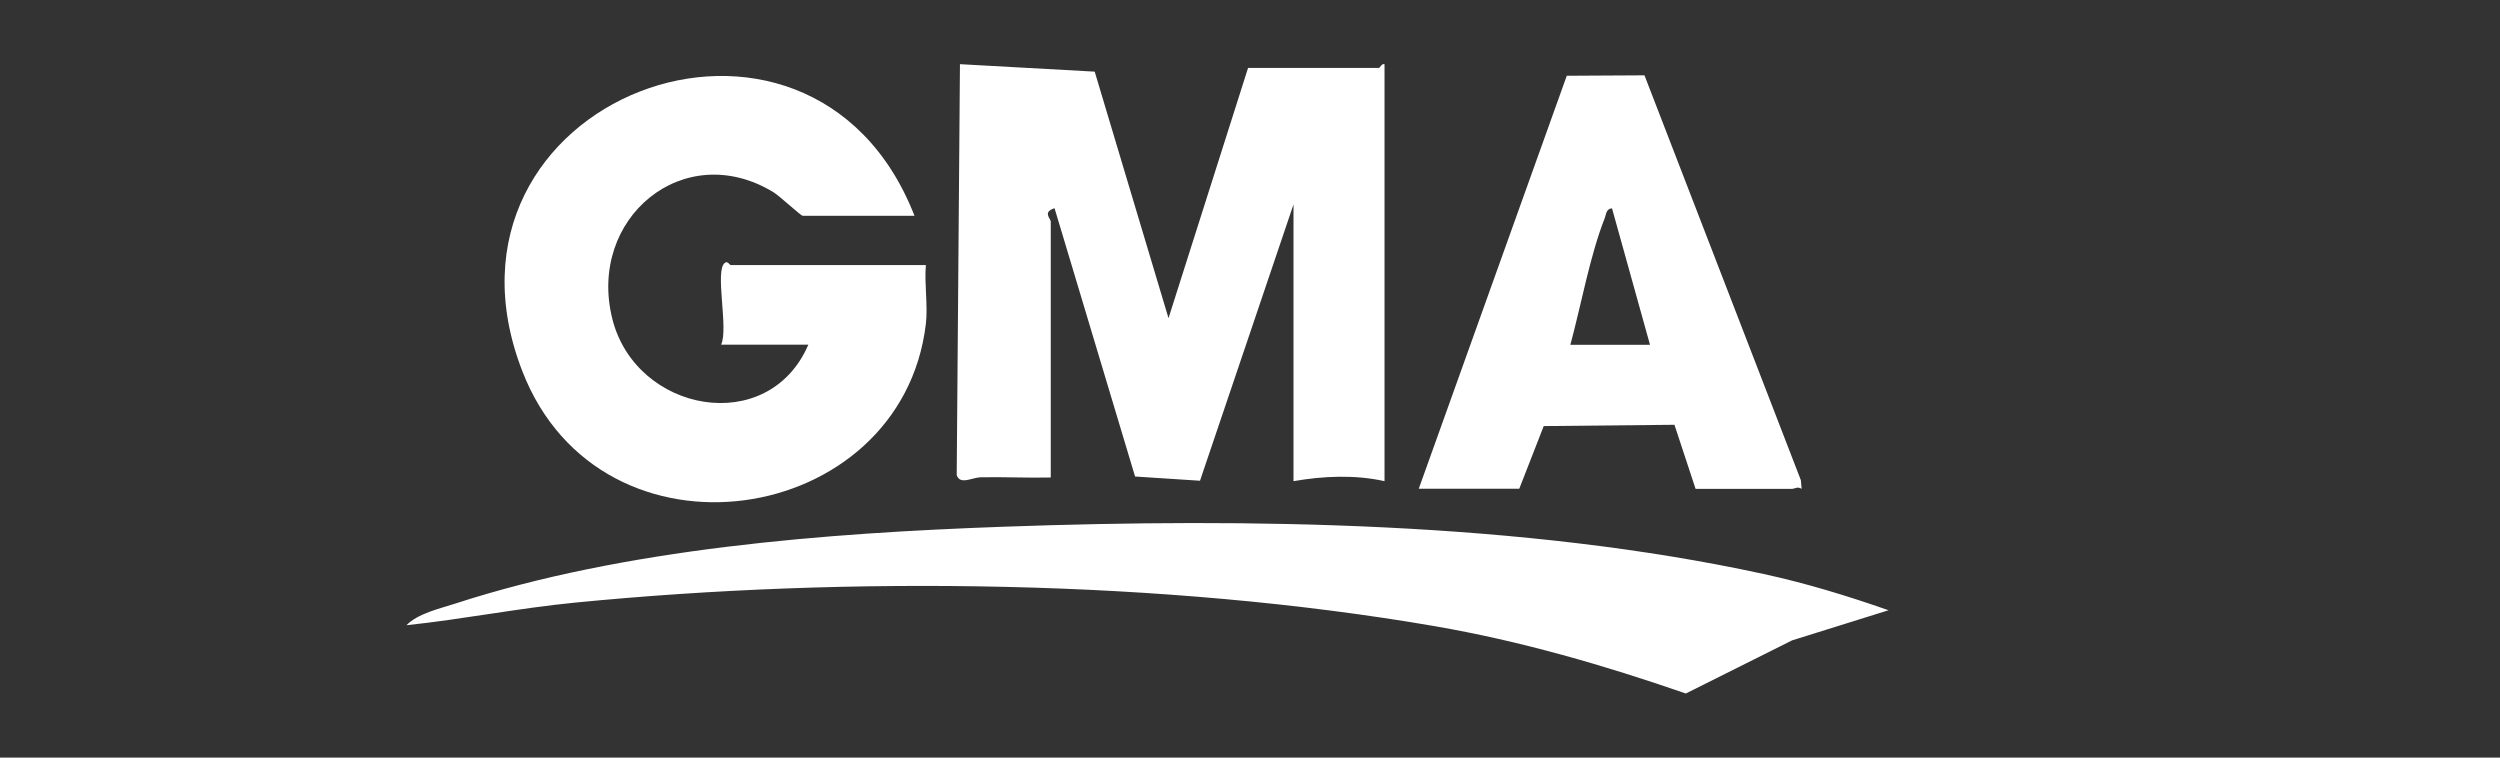
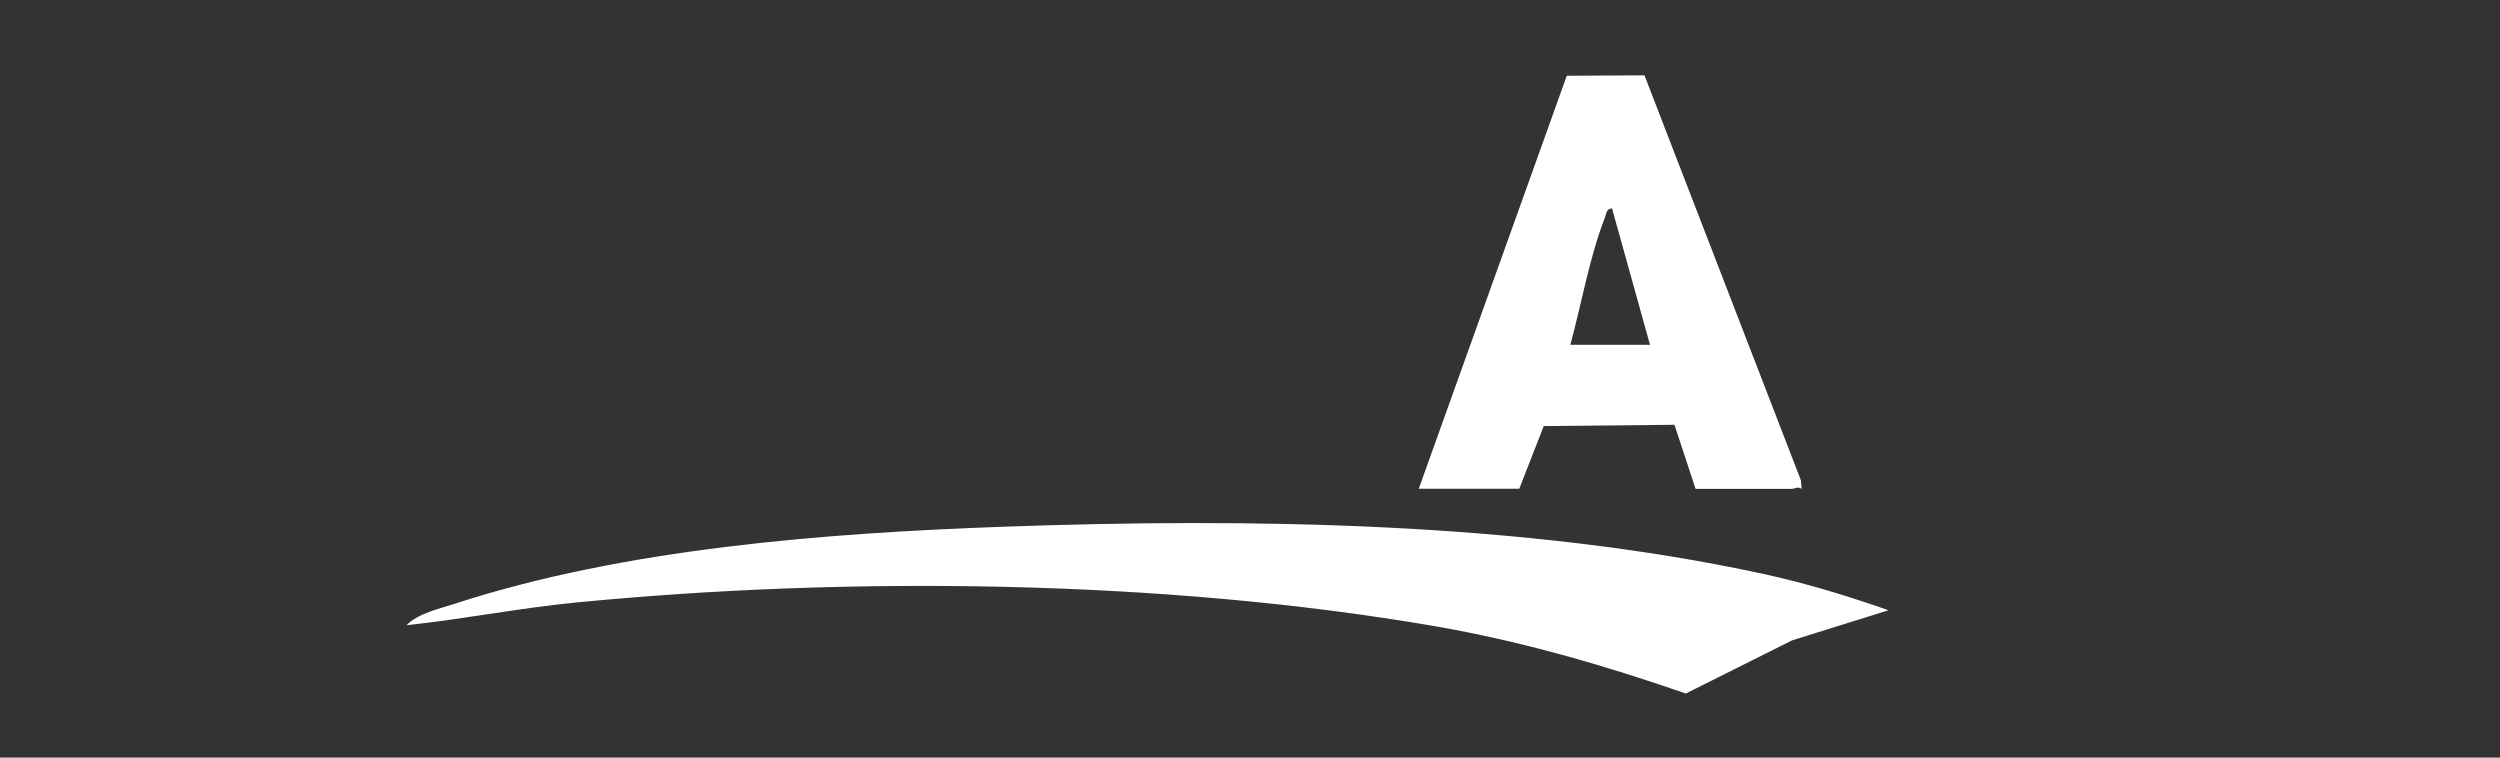
<svg xmlns="http://www.w3.org/2000/svg" viewBox="0 0 231 70" data-name="Layer 1" id="Layer_1">
  <rect x="0" y="0" width="231" height="70" fill="#333333" stroke="none" />
  <defs>
    <style>
      .cls-1 {
        fill: #fff;
      }
    </style>
  </defs>
-   <path d="M97.11,44.12c-2.16.05-4.33-.06-6.5-.02-.78.02-1.92.74-2.21-.21l.3-37.96,12.45.69,6.82,22.78,7.35-23.12h12.08c.11,0,.27-.44.53-.35v38.53c-2.72-.61-5.68-.48-8.41,0v-25.57l-8.64,25.53-6-.39-7.44-24.79c-1.14.36-.35.96-.35,1.23v23.64Z" class="cls-1" />
-   <path d="M85.55,29.93c-2.24,18.84-30.01,23.15-37.29,4.36-9.72-25.09,26.61-39.02,36.24-14.35h-10.33c-.17,0-2.14-1.84-2.72-2.19-8.28-5.01-17.2,2.43-14.87,11.72,2.18,8.67,14.42,10.95,18.11,2.38h-8.06c.71-1.47-.62-6.89.35-7.56.25-.21.44.2.53.2h18.04c-.15,1.73.2,3.74,0,5.43Z" class="cls-1" />
  <path d="M174.52,56.38l-8.93,2.79-9.82,4.91c-7.53-2.61-15.3-4.86-23.19-6.22-25-4.31-54.23-4.65-79.43-2.18-5.22.51-10.38,1.54-15.59,2.09,1.03-1.07,3.05-1.53,4.48-1.99,15.7-5.11,34.25-6.52,50.68-7.11,22.68-.81,48.01-.47,70.25,4.37,3.92.85,7.76,2.03,11.54,3.35Z" class="cls-1" />
-   <path d="M131.09,45.17l13.68-38.17,7.18-.04,14.45,37.41.07.8c-.38-.25-.66,0-.87,0h-8.93l-1.95-5.92-12.08.12-2.26,5.79h-9.28ZM152.46,31.86l-3.51-12.61c-.55.05-.53.53-.67.9-1.37,3.46-2.19,8.08-3.18,11.71h7.36Z" class="cls-1" />
+   <path d="M131.09,45.17l13.68-38.17,7.18-.04,14.45,37.41.07.8c-.38-.25-.66,0-.87,0h-8.93l-1.95-5.92-12.08.12-2.26,5.79h-9.28ZM152.46,31.86l-3.51-12.61c-.55.05-.53.53-.67.9-1.37,3.46-2.19,8.08-3.18,11.71Z" class="cls-1" />
</svg>